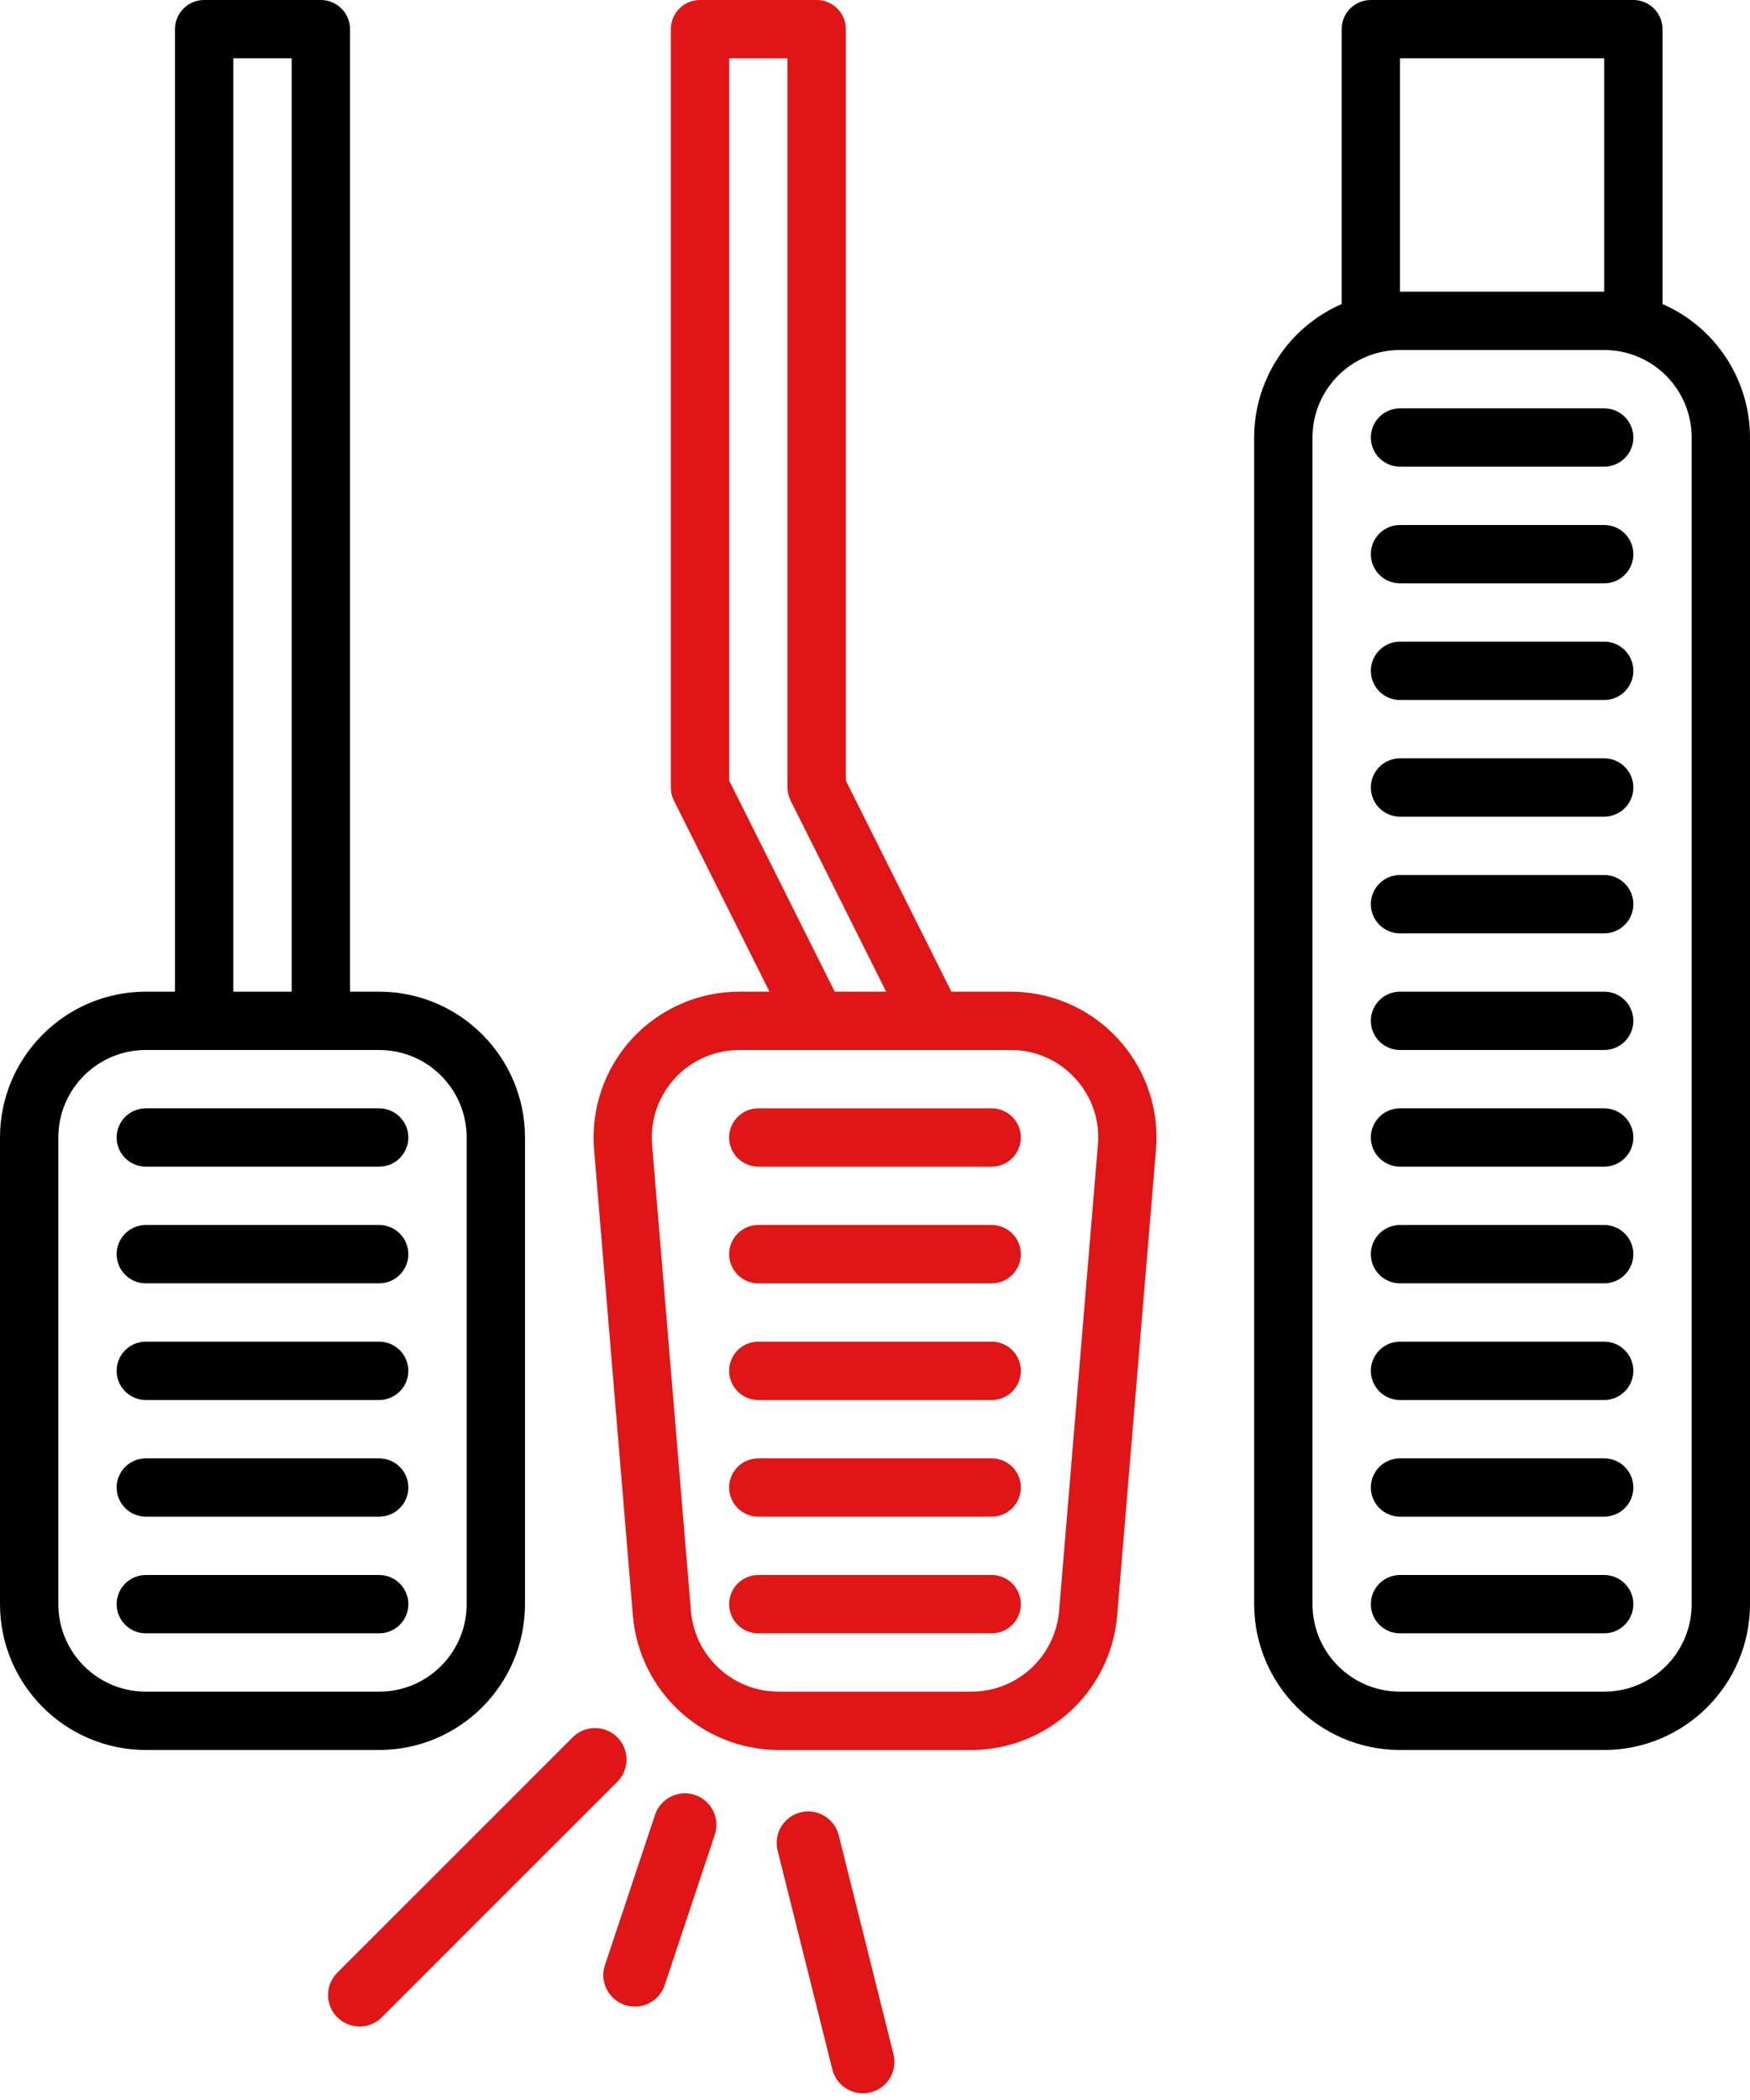
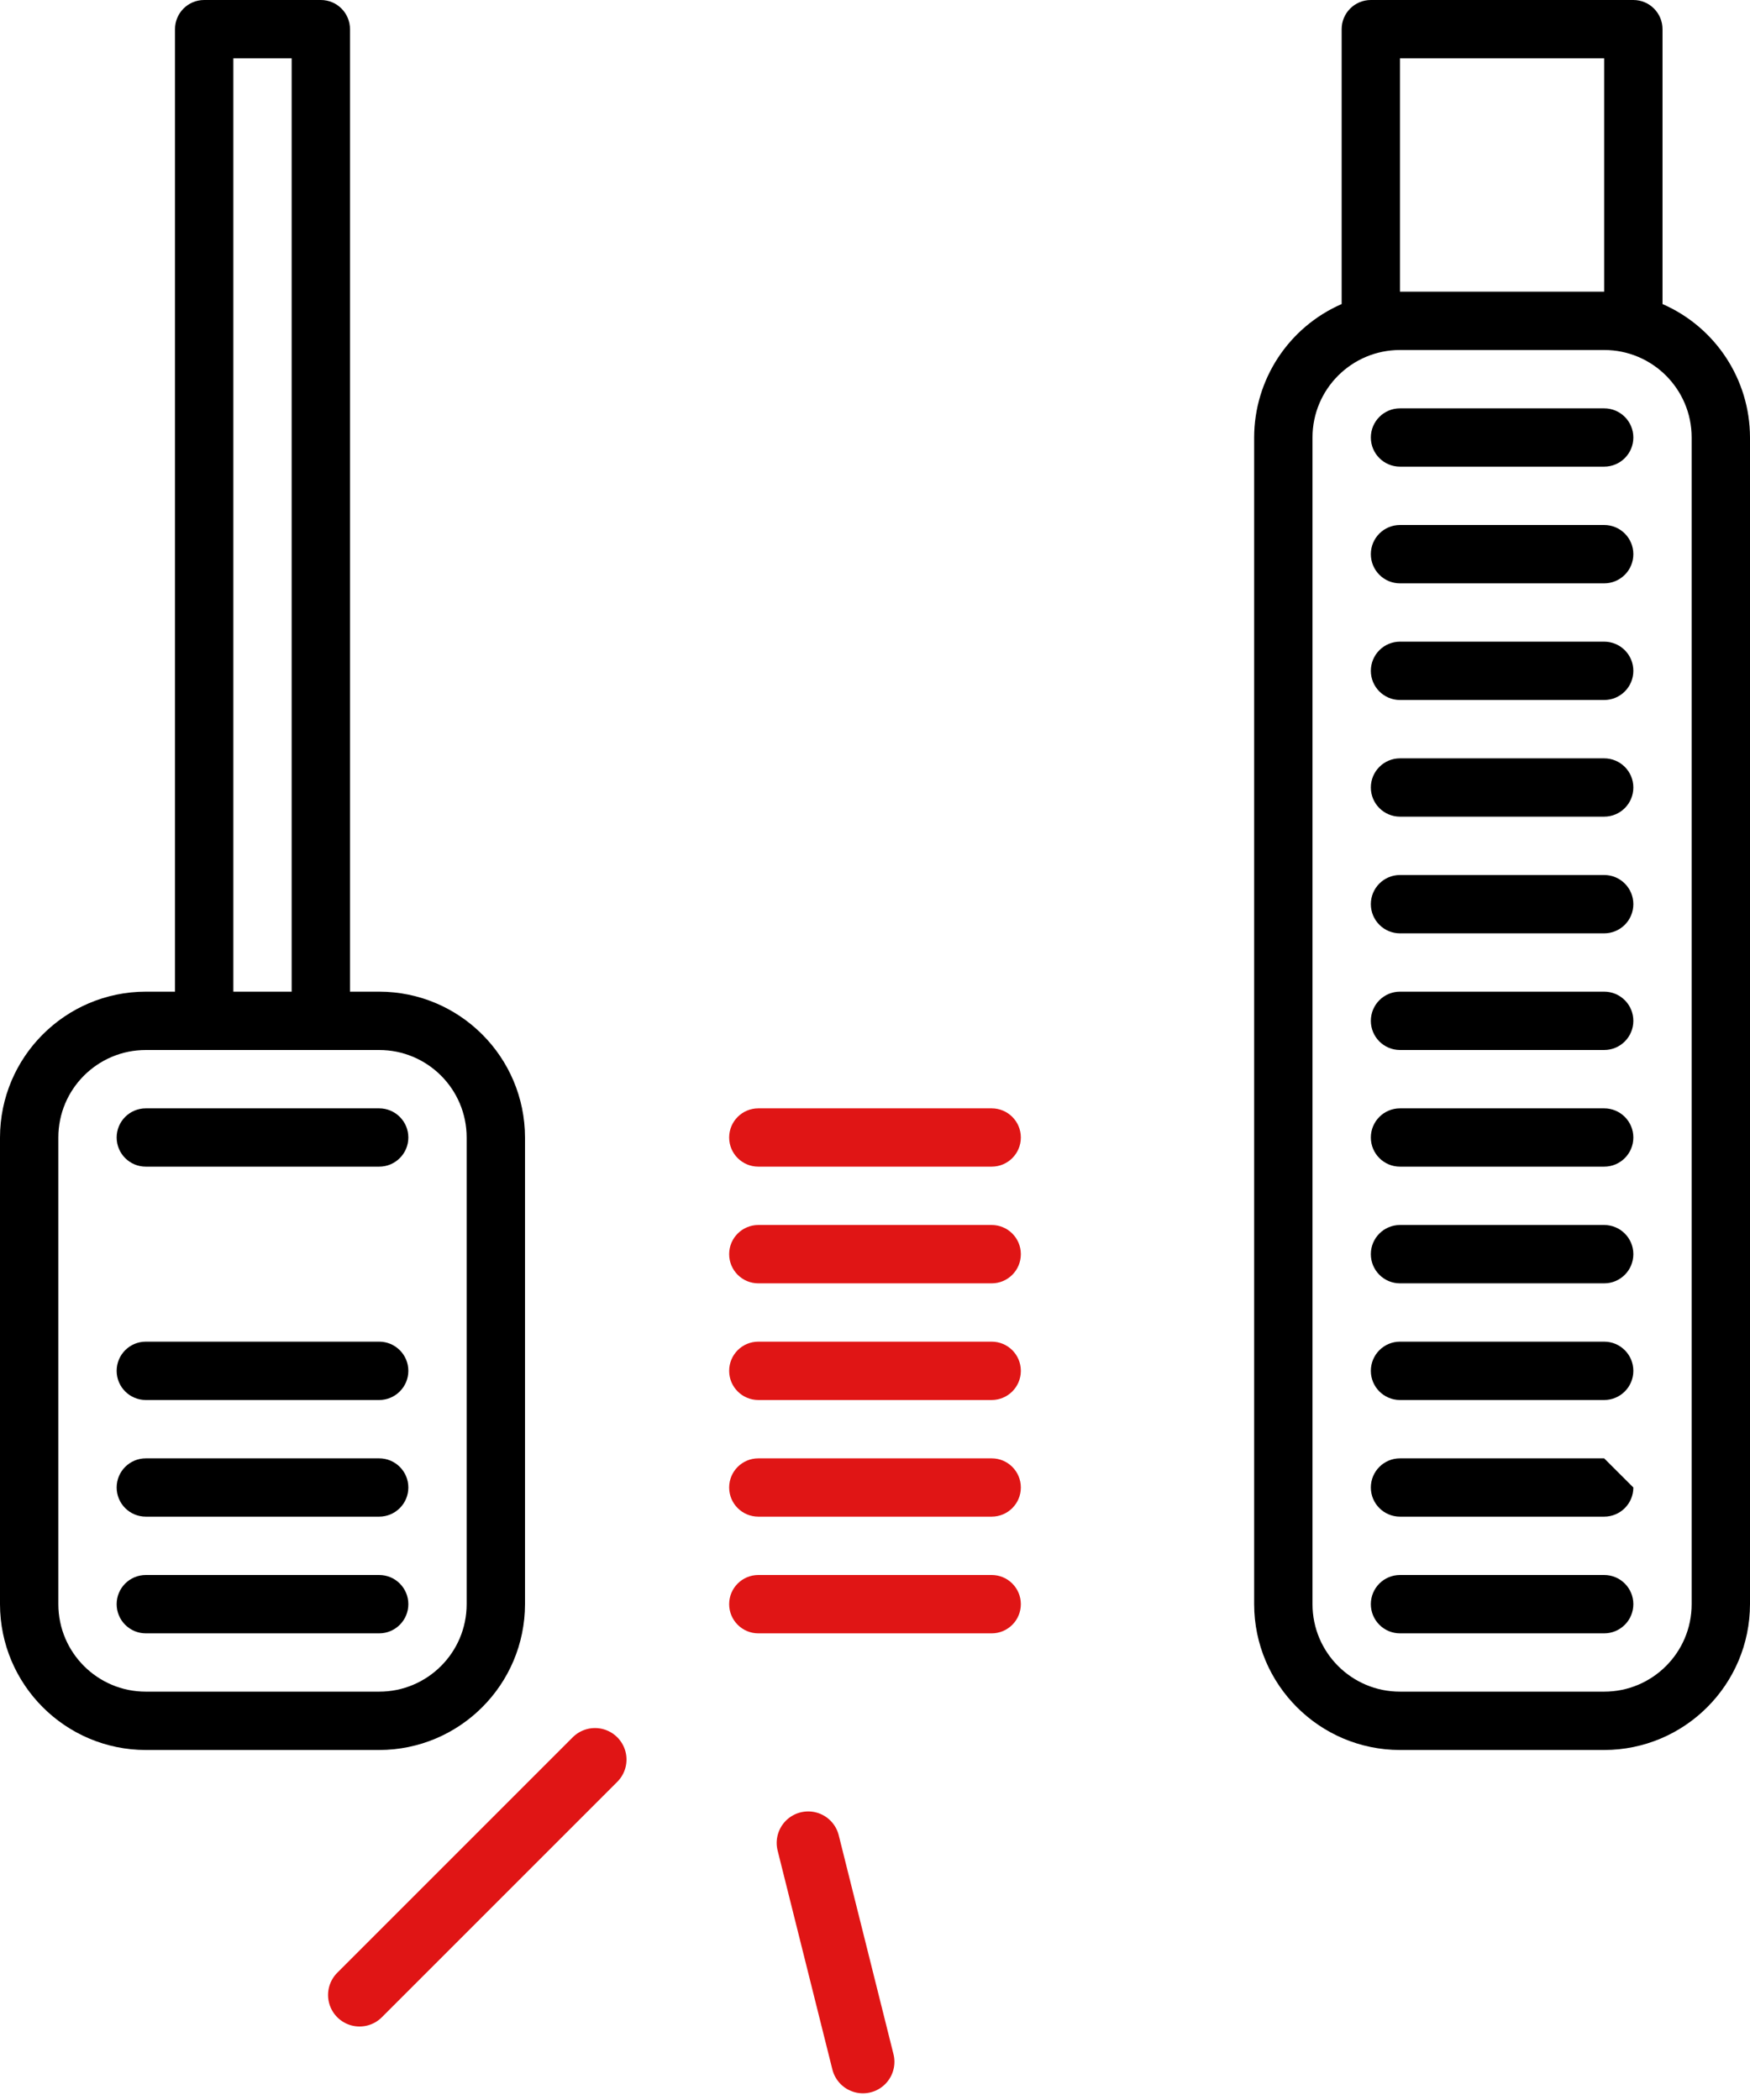
<svg xmlns="http://www.w3.org/2000/svg" width="50" height="60" viewBox="0 0 50 60" fill="none">
  <path d="M10.833 28.333H10V0.833C10 0.373 9.627 0 9.167 0H5.833C5.373 0 5 0.373 5 0.833V28.333H4.167C1.867 28.336 0.003 30.2 0 32.5V45.833C0.003 48.133 1.867 49.997 4.167 50H10.833C13.133 49.997 14.997 48.133 15 45.833V32.5C14.997 30.2 13.133 28.336 10.833 28.333ZM6.667 1.667H8.333V28.333H6.667V1.667ZM13.333 45.833C13.333 47.214 12.214 48.333 10.833 48.333H4.167C2.786 48.333 1.667 47.214 1.667 45.833V32.5C1.667 31.119 2.786 30 4.167 30H10.833C12.214 30 13.333 31.119 13.333 32.5V45.833Z" fill="black" />
-   <path d="M29.221 28.348C29.107 28.338 28.992 28.333 28.877 28.333H27.182L24.167 22.303V0.833C24.167 0.373 23.794 0 23.334 0H20C19.54 0 19.167 0.373 19.167 0.833V22.5C19.167 22.629 19.197 22.757 19.254 22.872L21.985 28.333H21.123C19.958 28.334 18.847 28.822 18.057 29.678C17.27 30.537 16.877 31.685 16.974 32.845L18.084 46.178C18.275 48.332 20.072 49.987 22.234 50H27.766C29.928 49.987 31.726 48.333 31.917 46.179L33.028 32.846C33.219 30.553 31.514 28.539 29.221 28.348ZM20.834 22.303V1.667H22.5V22.5C22.5 22.629 22.53 22.757 22.588 22.872L25.319 28.333H23.849L20.834 22.303ZM31.369 32.708L30.259 46.041C30.143 47.333 29.064 48.327 27.766 48.333H22.234C20.937 48.327 19.857 47.333 19.742 46.041L18.631 32.708C18.516 31.332 19.539 30.123 20.915 30.009C20.984 30.003 21.054 30 21.123 30H28.873C29.575 29.996 30.245 30.289 30.717 30.808C31.193 31.32 31.43 32.01 31.369 32.708Z" fill="#E01515" />
  <path d="M47.5 8.687V0.833C47.5 0.373 47.127 0 46.667 0H39.167C38.706 0 38.333 0.373 38.333 0.833V8.687C36.817 9.349 35.835 10.845 35.833 12.5V45.833C35.836 48.133 37.7 49.997 40 50H45.833C48.133 49.997 49.997 48.133 50 45.833V12.5C49.998 10.845 49.017 9.349 47.5 8.687ZM40 1.667H45.833V8.333H40V1.667ZM48.333 45.833C48.333 47.214 47.214 48.333 45.833 48.333H40C38.619 48.333 37.5 47.214 37.5 45.833V12.5C37.5 11.119 38.619 10 40 10H45.833C47.214 10 48.333 11.119 48.333 12.5V45.833Z" fill="black" />
  <path d="M10.833 31.667H4.167C3.706 31.667 3.333 32.04 3.333 32.5C3.333 32.96 3.706 33.333 4.167 33.333H10.833C11.293 33.333 11.667 32.96 11.667 32.5C11.667 32.04 11.293 31.667 10.833 31.667Z" fill="black" />
-   <path d="M10.833 35H4.167C3.706 35 3.333 35.373 3.333 35.833C3.333 36.294 3.706 36.667 4.167 36.667H10.833C11.293 36.667 11.667 36.294 11.667 35.833C11.667 35.373 11.293 35 10.833 35Z" fill="black" />
  <path d="M10.833 38.333H4.167C3.706 38.333 3.333 38.706 3.333 39.167C3.333 39.627 3.706 40 4.167 40H10.833C11.293 40 11.667 39.627 11.667 39.167C11.667 38.706 11.293 38.333 10.833 38.333Z" fill="black" />
  <path d="M10.833 41.667H4.167C3.706 41.667 3.333 42.04 3.333 42.5C3.333 42.96 3.706 43.333 4.167 43.333H10.833C11.293 43.333 11.667 42.96 11.667 42.5C11.667 42.04 11.293 41.667 10.833 41.667Z" fill="black" />
  <path d="M10.833 45H4.167C3.706 45 3.333 45.373 3.333 45.833C3.333 46.294 3.706 46.667 4.167 46.667H10.833C11.293 46.667 11.667 46.294 11.667 45.833C11.667 45.373 11.293 45 10.833 45Z" fill="black" />
  <path d="M28.333 31.667H21.667C21.206 31.667 20.833 32.04 20.833 32.5C20.833 32.96 21.206 33.333 21.667 33.333H28.333C28.794 33.333 29.167 32.96 29.167 32.5C29.167 32.04 28.794 31.667 28.333 31.667Z" fill="#E01515" />
  <path d="M28.333 35H21.667C21.206 35 20.833 35.373 20.833 35.833C20.833 36.294 21.206 36.667 21.667 36.667H28.333C28.794 36.667 29.167 36.294 29.167 35.833C29.167 35.373 28.794 35 28.333 35Z" fill="#E01515" />
  <path d="M28.333 38.333H21.667C21.206 38.333 20.833 38.706 20.833 39.167C20.833 39.627 21.206 40 21.667 40H28.333C28.794 40 29.167 39.627 29.167 39.167C29.167 38.706 28.794 38.333 28.333 38.333Z" fill="#E01515" />
  <path d="M28.333 41.667H21.667C21.206 41.667 20.833 42.04 20.833 42.5C20.833 42.96 21.206 43.333 21.667 43.333H28.333C28.794 43.333 29.167 42.96 29.167 42.5C29.167 42.04 28.794 41.667 28.333 41.667Z" fill="#E01515" />
  <path d="M28.333 45H21.667C21.206 45 20.833 45.373 20.833 45.833C20.833 46.294 21.206 46.667 21.667 46.667H28.333C28.794 46.667 29.167 46.294 29.167 45.833C29.167 45.373 28.794 45 28.333 45Z" fill="#E01515" />
  <path d="M45.833 31.667H40C39.54 31.667 39.167 32.04 39.167 32.5C39.167 32.96 39.54 33.333 40 33.333H45.833C46.294 33.333 46.667 32.96 46.667 32.5C46.667 32.04 46.294 31.667 45.833 31.667Z" fill="black" />
  <path d="M45.833 35H40C39.54 35 39.167 35.373 39.167 35.833C39.167 36.294 39.54 36.667 40 36.667H45.833C46.294 36.667 46.667 36.294 46.667 35.833C46.667 35.373 46.294 35 45.833 35Z" fill="black" />
  <path d="M45.833 38.333H40C39.54 38.333 39.167 38.706 39.167 39.167C39.167 39.627 39.54 40 40 40H45.833C46.294 40 46.667 39.627 46.667 39.167C46.667 38.706 46.294 38.333 45.833 38.333Z" fill="black" />
-   <path d="M45.833 41.667H40C39.54 41.667 39.167 42.04 39.167 42.5C39.167 42.96 39.54 43.333 40 43.333H45.833C46.294 43.333 46.667 42.96 46.667 42.5C46.667 42.04 46.294 41.667 45.833 41.667Z" fill="black" />
+   <path d="M45.833 41.667H40C39.54 41.667 39.167 42.04 39.167 42.5C39.167 42.96 39.54 43.333 40 43.333H45.833C46.294 43.333 46.667 42.96 46.667 42.5Z" fill="black" />
  <path d="M45.833 45H40C39.54 45 39.167 45.373 39.167 45.833C39.167 46.294 39.54 46.667 40 46.667H45.833C46.294 46.667 46.667 46.294 46.667 45.833C46.667 45.373 46.294 45 45.833 45Z" fill="black" />
  <path d="M45.833 15H40C39.54 15 39.167 15.373 39.167 15.833C39.167 16.294 39.54 16.667 40 16.667H45.833C46.294 16.667 46.667 16.294 46.667 15.833C46.667 15.373 46.294 15 45.833 15Z" fill="black" />
  <path d="M45.833 18.333H40C39.54 18.333 39.167 18.706 39.167 19.167C39.167 19.627 39.54 20 40 20H45.833C46.294 20 46.667 19.627 46.667 19.167C46.667 18.706 46.294 18.333 45.833 18.333Z" fill="black" />
  <path d="M45.833 21.667H40C39.54 21.667 39.167 22.04 39.167 22.5C39.167 22.96 39.54 23.333 40 23.333H45.833C46.294 23.333 46.667 22.96 46.667 22.5C46.667 22.04 46.294 21.667 45.833 21.667Z" fill="black" />
  <path d="M45.833 25H40C39.54 25 39.167 25.373 39.167 25.833C39.167 26.294 39.54 26.667 40 26.667H45.833C46.294 26.667 46.667 26.294 46.667 25.833C46.667 25.373 46.294 25 45.833 25Z" fill="black" />
  <path d="M45.833 28.333H40C39.54 28.333 39.167 28.706 39.167 29.167C39.167 29.627 39.54 30 40 30H45.833C46.294 30 46.667 29.627 46.667 29.167C46.667 28.706 46.294 28.333 45.833 28.333Z" fill="black" />
  <path d="M45.833 11.667H40C39.54 11.667 39.167 12.04 39.167 12.5C39.167 12.96 39.54 13.333 40 13.333H45.833C46.294 13.333 46.667 12.96 46.667 12.5C46.667 12.04 46.294 11.667 45.833 11.667Z" fill="black" />
  <line x1="17" y1="50.273" x2="10.273" y2="57" stroke="#E01515" stroke-width="1.8" stroke-linecap="round" />
-   <line x1="19.569" y1="52.138" x2="18.138" y2="56.431" stroke="#E01515" stroke-width="1.8" stroke-linecap="round" />
  <line x1="23.091" y1="52.655" x2="24.655" y2="58.909" stroke="#E01515" stroke-width="1.8" stroke-linecap="round" />
</svg>